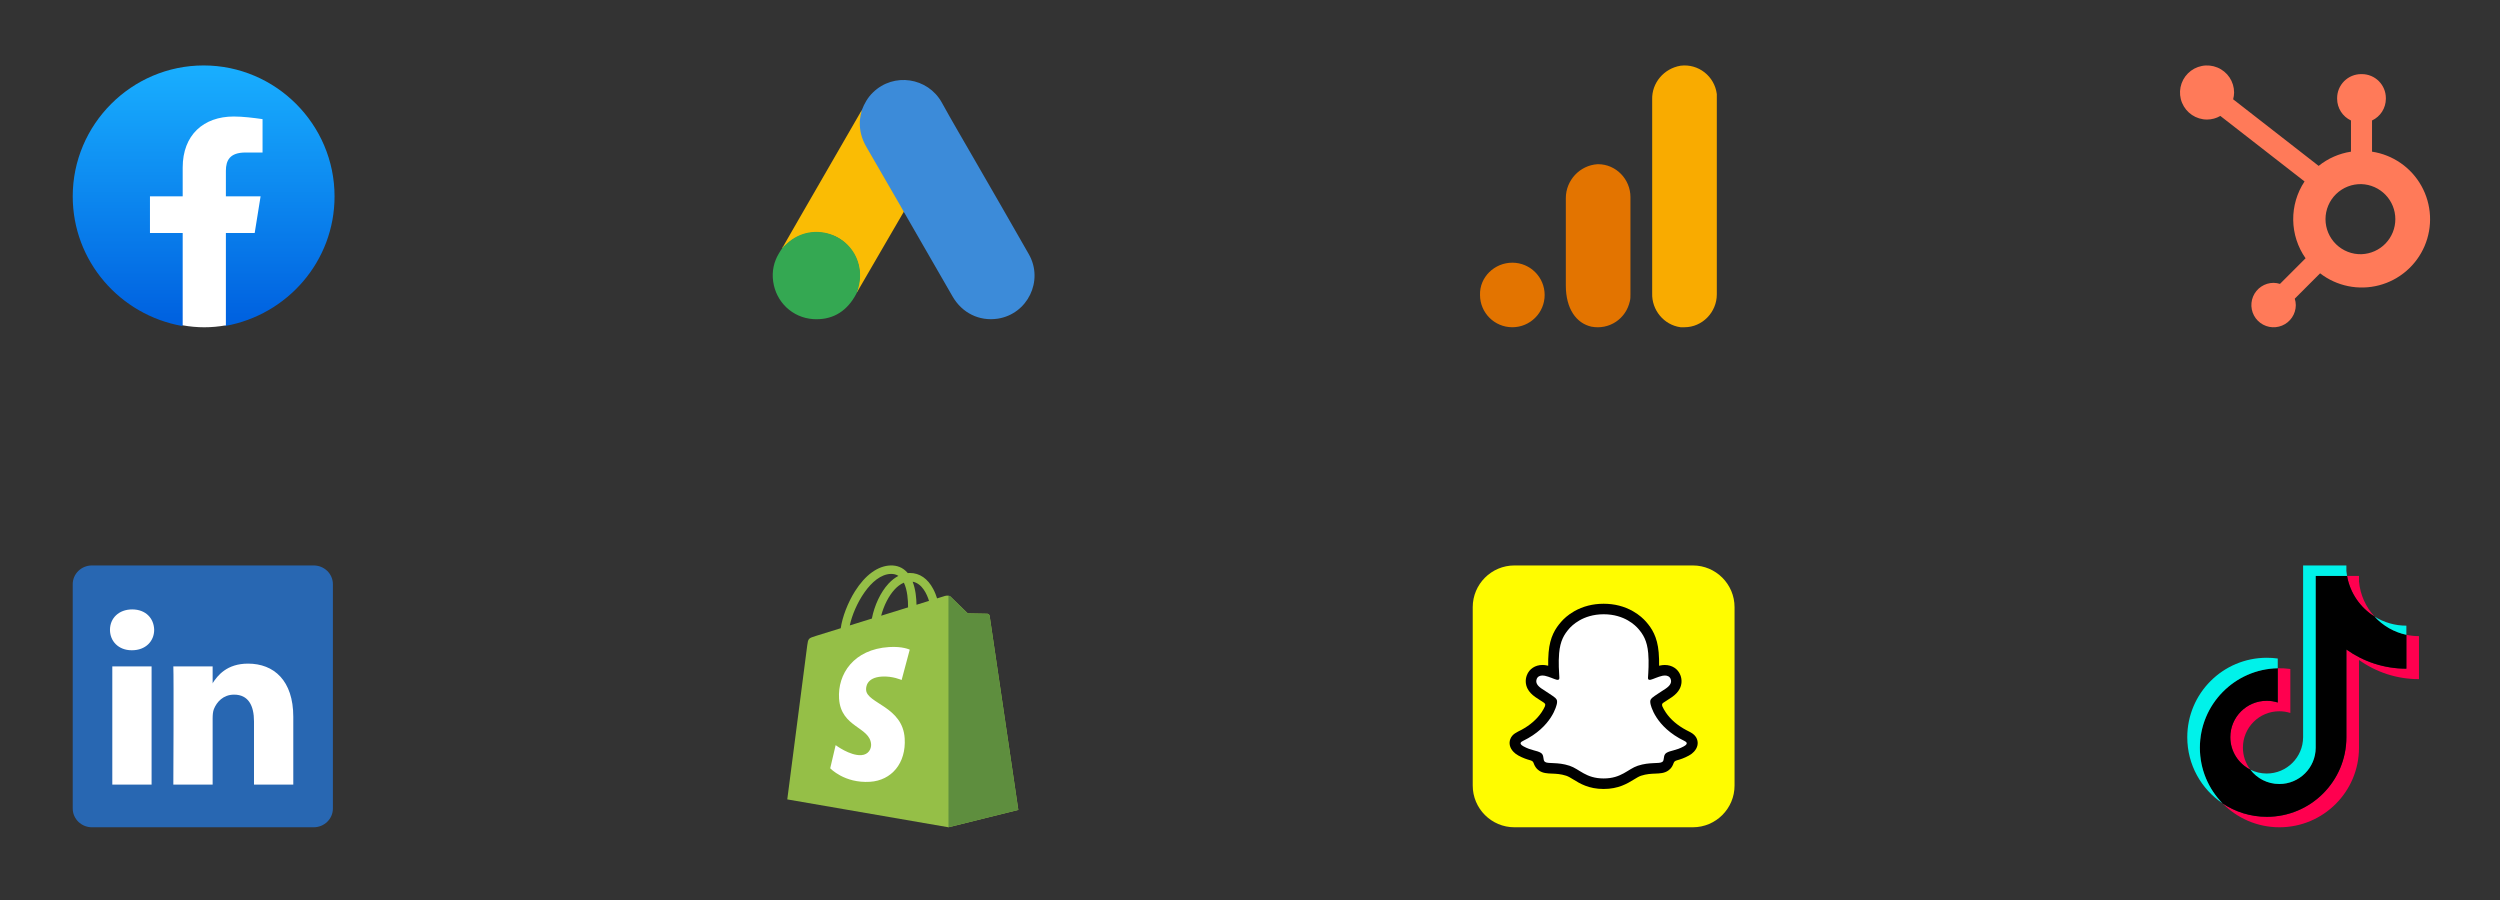
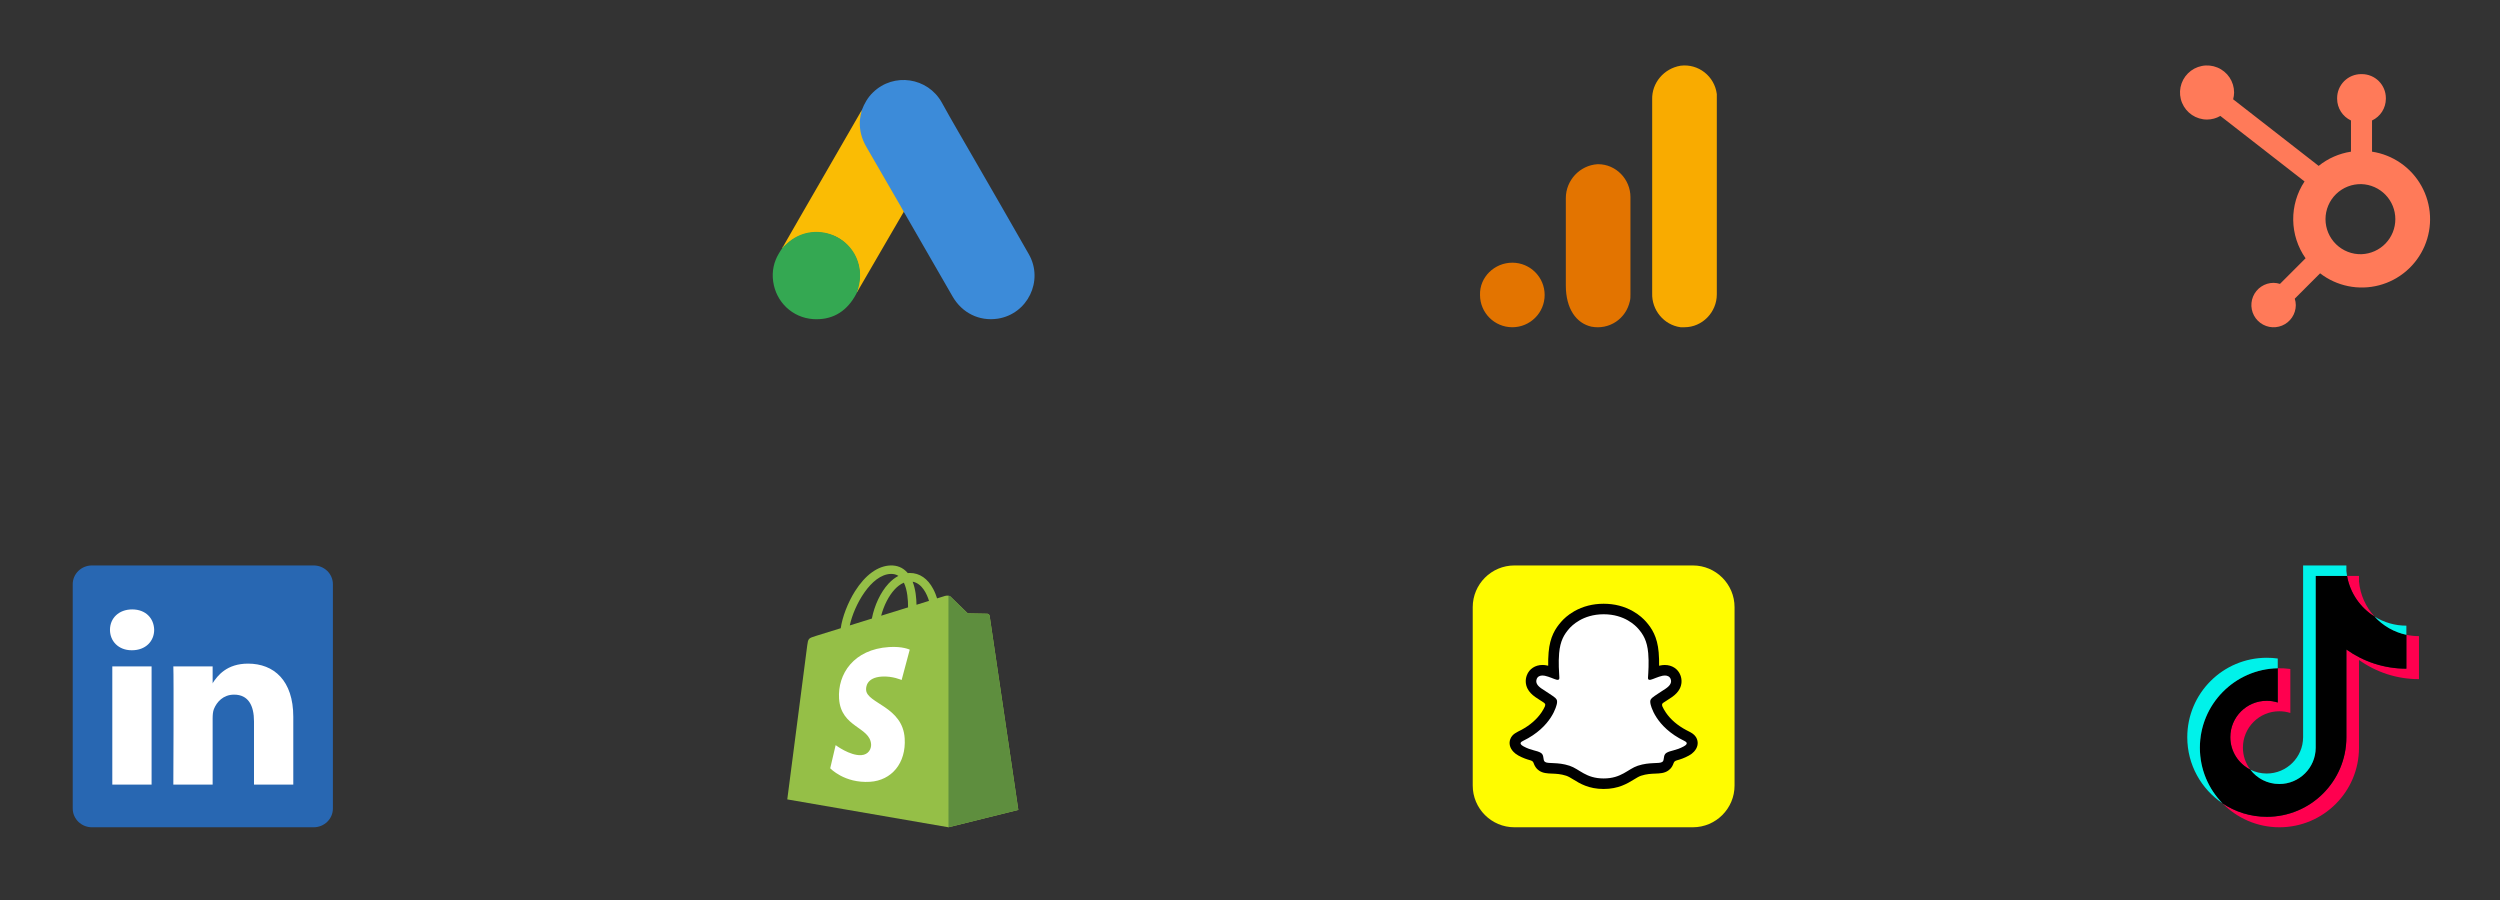
<svg xmlns="http://www.w3.org/2000/svg" width="200" height="72" viewBox="0 0 200 72" fill="none">
  <rect x="0" y="0" width="200" height="72" fill="#333333" stroke="none" />
  <g clip-path="url(#clip0_6286_8523)">
    <path d="M14.563 26.077C9.588 25.187 5.818 20.893 5.818 15.709C5.818 9.949 10.531 5.236 16.291 5.236C22.051 5.236 26.764 9.949 26.764 15.709C26.764 20.893 22.994 25.187 18.019 26.077L17.443 25.606H15.139L14.563 26.077Z" fill="url(#paint0_linear_6286_8523)" />
    <path d="M20.375 18.642L20.847 15.709H18.071V13.667C18.071 12.829 18.386 12.201 19.642 12.201H21.004V9.53C20.271 9.426 19.433 9.321 18.7 9.321C16.291 9.321 14.615 10.787 14.615 13.405V15.709H11.997V18.642H14.615V26.025C15.191 26.13 15.767 26.182 16.343 26.182C16.919 26.182 17.495 26.13 18.071 26.025V18.642H20.375Z" fill="white" />
  </g>
  <path d="M68.946 8.81C69.148 8.278 69.427 7.789 69.84 7.393C71.493 5.781 74.227 6.186 75.349 8.211C76.192 9.746 77.086 11.248 77.955 12.766C79.406 15.288 80.874 17.81 82.308 20.341C83.514 22.458 82.206 25.132 79.811 25.495C78.343 25.714 76.968 25.039 76.209 23.723C74.935 21.505 73.653 19.286 72.379 17.076C72.354 17.026 72.32 16.983 72.286 16.941C72.151 16.832 72.092 16.671 72.008 16.528C71.443 15.533 70.861 14.546 70.296 13.559C69.933 12.918 69.553 12.285 69.191 11.644C68.862 11.07 68.71 10.446 68.727 9.788C68.752 9.451 68.794 9.113 68.946 8.81Z" fill="#3C8BD9" />
  <path d="M68.946 8.81C68.87 9.113 68.803 9.417 68.786 9.737C68.761 10.446 68.938 11.104 69.292 11.72C70.22 13.314 71.148 14.917 72.067 16.52C72.152 16.663 72.219 16.806 72.303 16.941C71.797 17.819 71.291 18.687 70.777 19.565C70.068 20.788 69.359 22.019 68.642 23.242C68.609 23.242 68.6 23.226 68.592 23.2C68.584 23.133 68.609 23.074 68.626 23.006C68.972 21.741 68.685 20.619 67.816 19.657C67.284 19.075 66.61 18.746 65.834 18.637C64.821 18.493 63.927 18.755 63.126 19.387C62.982 19.497 62.89 19.657 62.721 19.742C62.687 19.742 62.67 19.725 62.662 19.7C63.067 19 63.463 18.299 63.868 17.599C65.538 14.697 67.209 11.796 68.887 8.902C68.904 8.869 68.929 8.843 68.946 8.81Z" fill="#FABC04" />
  <path d="M62.695 19.725C62.856 19.582 63.007 19.43 63.176 19.295C65.226 17.675 68.305 18.848 68.752 21.412C68.862 22.028 68.802 22.618 68.617 23.209C68.609 23.259 68.6 23.302 68.583 23.352C68.507 23.487 68.44 23.631 68.356 23.766C67.605 25.006 66.5 25.621 65.049 25.529C63.387 25.41 62.08 24.162 61.852 22.509C61.742 21.707 61.902 20.957 62.316 20.265C62.4 20.113 62.501 19.978 62.594 19.826C62.636 19.793 62.619 19.725 62.695 19.725Z" fill="#34A852" />
  <path d="M62.695 19.725C62.661 19.759 62.661 19.818 62.602 19.826C62.594 19.767 62.628 19.733 62.661 19.691L62.695 19.725Z" fill="#FABC04" />
  <path d="M68.583 23.352C68.549 23.293 68.583 23.251 68.617 23.209C68.625 23.217 68.642 23.234 68.651 23.242L68.583 23.352Z" fill="#E1C025" />
  <path d="M120.986 21.015C122.413 21.015 123.572 22.172 123.572 23.597C123.572 25.022 122.413 26.179 120.986 26.179C119.56 26.179 118.401 25.022 118.401 23.597C118.357 22.172 119.56 21.015 120.986 21.015ZM127.806 13.136C126.38 13.225 125.266 14.427 125.266 15.851V22.84C125.266 24.71 126.112 25.867 127.316 26.134C128.742 26.402 130.079 25.511 130.391 24.087C130.436 23.909 130.436 23.731 130.436 23.553V15.762C130.436 14.338 129.277 13.136 127.851 13.136C127.851 13.136 127.806 13.136 127.806 13.136Z" fill="#E37400" />
  <path d="M137.345 23.553C137.345 24.977 136.186 26.179 134.76 26.179C134.671 26.179 134.537 26.179 134.448 26.179C133.11 26.001 132.13 24.799 132.174 23.464V7.972C132.13 6.636 133.11 5.479 134.448 5.256C135.874 5.078 137.167 6.102 137.345 7.527C137.345 7.616 137.345 7.749 137.345 7.838V23.553Z" fill="#F9AB00" />
  <path d="M189.762 12.133V9.639C190.091 9.485 190.37 9.24 190.566 8.934C190.762 8.627 190.867 8.271 190.869 7.907V7.85C190.869 6.789 190.009 5.929 188.948 5.929H188.891C188.382 5.929 187.893 6.132 187.533 6.492C187.173 6.852 186.97 7.341 186.97 7.85V7.907C186.972 8.271 187.077 8.627 187.273 8.934C187.469 9.24 187.748 9.485 188.078 9.639V12.133C187.13 12.278 186.238 12.671 185.492 13.271L178.651 7.943C178.7 7.767 178.725 7.586 178.728 7.405C178.729 6.977 178.603 6.558 178.366 6.201C178.128 5.845 177.791 5.567 177.396 5.403C177.001 5.238 176.565 5.194 176.145 5.277C175.726 5.36 175.34 5.565 175.036 5.868C174.733 6.17 174.526 6.555 174.442 6.975C174.358 7.395 174.4 7.83 174.564 8.226C174.727 8.621 175.004 8.96 175.359 9.198C175.715 9.436 176.133 9.564 176.561 9.564C176.936 9.563 177.303 9.463 177.627 9.274L184.363 14.516C183.758 15.43 183.442 16.505 183.457 17.602C183.472 18.698 183.817 19.764 184.446 20.662L182.398 22.711C182.232 22.658 182.059 22.63 181.886 22.628C181.534 22.628 181.191 22.732 180.899 22.928C180.607 23.123 180.379 23.401 180.245 23.725C180.111 24.05 180.075 24.407 180.144 24.752C180.213 25.096 180.382 25.413 180.63 25.661C180.879 25.91 181.195 26.079 181.54 26.148C181.885 26.216 182.242 26.181 182.566 26.047C182.891 25.912 183.169 25.685 183.364 25.393C183.559 25.101 183.664 24.757 183.664 24.406C183.662 24.232 183.634 24.06 183.581 23.894L185.608 21.866C186.268 22.375 187.037 22.726 187.855 22.892C188.672 23.058 189.517 23.035 190.323 22.824C191.13 22.613 191.878 22.22 192.51 21.675C193.142 21.13 193.641 20.448 193.968 19.681C194.295 18.914 194.443 18.082 194.399 17.249C194.355 16.416 194.121 15.604 193.715 14.876C193.309 14.147 192.742 13.521 192.057 13.046C191.371 12.57 190.586 12.258 189.762 12.133ZM188.921 20.336C188.547 20.346 188.174 20.282 187.825 20.145C187.476 20.009 187.158 19.804 186.889 19.543C186.62 19.282 186.407 18.969 186.261 18.624C186.115 18.279 186.04 17.908 186.04 17.533C186.04 17.159 186.115 16.788 186.261 16.442C186.407 16.097 186.62 15.785 186.889 15.523C187.158 15.262 187.476 15.057 187.825 14.921C188.174 14.785 188.547 14.72 188.921 14.73C189.647 14.756 190.335 15.062 190.84 15.584C191.345 16.107 191.627 16.805 191.627 17.531C191.628 18.258 191.346 18.956 190.842 19.479C190.338 20.002 189.65 20.309 188.924 20.335" fill="#FF7A59" />
  <path d="M5.818 46.737C5.818 45.908 6.507 45.236 7.356 45.236H25.094C25.943 45.236 26.632 45.908 26.632 46.737V64.681C26.632 65.51 25.943 66.182 25.094 66.182H7.356C6.507 66.182 5.818 65.51 5.818 64.681V46.737Z" fill="#2867B2" />
  <path fill-rule="evenodd" clip-rule="evenodd" d="M12.127 62.77V53.312H8.984V62.77H12.127ZM10.556 52.021C11.652 52.021 12.334 51.294 12.334 50.387C12.314 49.459 11.652 48.753 10.576 48.753C9.501 48.753 8.798 49.459 8.798 50.387C8.798 51.294 9.48 52.021 10.535 52.021H10.556Z" fill="white" />
  <path fill-rule="evenodd" clip-rule="evenodd" d="M13.867 62.77H17.011V57.488C17.011 57.206 17.031 56.923 17.114 56.721C17.341 56.156 17.859 55.571 18.727 55.571C19.864 55.571 20.32 56.439 20.32 57.71V62.77H23.463V57.347C23.463 54.442 21.912 53.09 19.844 53.09C18.148 53.09 17.403 54.038 16.99 54.684H17.011V53.312H13.867C13.908 54.2 13.867 62.77 13.867 62.77Z" fill="white" />
  <path d="M79.171 49.27C79.157 49.164 79.064 49.105 78.988 49.099C78.912 49.092 77.42 49.07 77.42 49.07C77.42 49.07 76.173 47.859 76.05 47.735C75.927 47.612 75.686 47.649 75.593 47.677C75.592 47.678 75.359 47.75 74.966 47.871C74.901 47.659 74.804 47.397 74.666 47.135C74.223 46.287 73.572 45.839 72.787 45.838C72.785 45.838 72.785 45.838 72.784 45.838C72.729 45.838 72.675 45.843 72.621 45.848C72.597 45.82 72.574 45.793 72.55 45.766C72.207 45.4 71.769 45.222 71.243 45.237C70.228 45.266 69.218 45.999 68.398 47.301C67.822 48.217 67.383 49.367 67.259 50.258C66.094 50.619 65.279 50.871 65.261 50.877C64.673 51.062 64.654 51.08 64.578 51.634C64.521 52.053 62.982 63.952 62.982 63.952L75.877 66.182L81.466 64.792C81.466 64.792 79.186 49.375 79.171 49.27ZM74.321 48.071C74.024 48.163 73.686 48.268 73.32 48.381C73.313 47.867 73.251 47.153 73.012 46.535C73.782 46.681 74.161 47.552 74.321 48.071ZM72.645 48.59C71.97 48.799 71.232 49.028 70.493 49.257C70.701 48.46 71.095 47.667 71.58 47.147C71.76 46.953 72.012 46.738 72.311 46.614C72.591 47.2 72.652 48.029 72.645 48.59ZM71.263 45.913C71.501 45.907 71.702 45.96 71.873 46.072C71.599 46.215 71.334 46.419 71.085 46.686C70.441 47.377 69.947 48.451 69.75 49.486C69.136 49.676 68.535 49.863 67.982 50.034C68.331 48.404 69.697 45.958 71.263 45.913Z" fill="#95BF47" />
  <path d="M78.988 49.099C78.912 49.093 77.421 49.07 77.421 49.07C77.421 49.07 76.174 47.859 76.05 47.736C76.005 47.69 75.942 47.666 75.877 47.657L75.878 66.181L81.466 64.793C81.466 64.793 79.186 49.376 79.172 49.27C79.157 49.164 79.064 49.106 78.988 49.099Z" fill="#5E8E3E" />
  <path d="M72.779 51.973L72.13 54.401C72.13 54.401 71.406 54.072 70.548 54.126C69.29 54.205 69.276 54.999 69.289 55.198C69.358 56.284 72.215 56.522 72.375 59.066C72.501 61.067 71.313 62.436 69.602 62.544C67.548 62.674 66.417 61.462 66.417 61.462L66.852 59.611C66.852 59.611 67.991 60.469 68.902 60.412C69.497 60.374 69.71 59.89 69.688 59.548C69.599 58.131 67.272 58.215 67.125 55.887C67.001 53.928 68.288 51.943 71.126 51.764C72.22 51.694 72.779 51.973 72.779 51.973Z" fill="white" />
  <g clip-path="url(#clip1_6286_8523)">
    <path d="M135.426 45.236C137.269 45.236 138.764 46.731 138.764 48.574V62.844C138.764 64.687 137.269 66.182 135.426 66.182H121.156C119.313 66.182 117.818 64.687 117.818 62.844V48.574C117.818 46.731 119.313 45.236 121.156 45.236H135.426Z" fill="#FFFC00" />
    <path d="M135.353 59.3C135.291 59.095 134.996 58.951 134.996 58.951C134.968 58.937 134.943 58.923 134.922 58.913C134.43 58.675 133.993 58.389 133.626 58.064C133.331 57.802 133.078 57.514 132.875 57.208C132.627 56.835 132.51 56.523 132.461 56.354C132.433 56.244 132.437 56.2 132.461 56.143C132.48 56.094 132.537 56.049 132.563 56.027C132.729 55.909 132.997 55.736 133.162 55.63C133.304 55.537 133.426 55.458 133.498 55.408C133.729 55.246 133.888 55.082 133.98 54.904C134.101 54.675 134.115 54.422 134.021 54.173C133.895 53.838 133.582 53.638 133.184 53.638C133.095 53.638 133.004 53.649 132.913 53.668C132.685 53.718 132.469 53.798 132.289 53.869C132.275 53.875 132.261 53.865 132.262 53.85C132.281 53.402 132.303 52.799 132.253 52.227C132.209 51.71 132.102 51.273 131.928 50.893C131.754 50.511 131.526 50.229 131.348 50.024C131.179 49.83 130.881 49.544 130.431 49.286C129.799 48.925 129.079 48.741 128.291 48.741C127.505 48.741 126.786 48.925 126.152 49.286C125.676 49.558 125.372 49.865 125.234 50.024C125.056 50.229 124.828 50.511 124.653 50.893C124.478 51.273 124.373 51.709 124.329 52.227C124.279 52.802 124.299 53.356 124.32 53.85C124.32 53.865 124.306 53.875 124.292 53.869C124.111 53.798 123.895 53.718 123.667 53.668C123.578 53.649 123.486 53.638 123.397 53.638C123 53.638 122.687 53.838 122.559 54.173C122.465 54.422 122.48 54.675 122.6 54.904C122.694 55.082 122.851 55.246 123.082 55.408C123.153 55.458 123.276 55.537 123.419 55.63C123.579 55.734 123.839 55.903 124.007 56.019C124.027 56.034 124.098 56.087 124.12 56.143C124.143 56.202 124.148 56.246 124.117 56.363C124.065 56.534 123.949 56.842 123.705 57.208C123.503 57.515 123.25 57.802 122.954 58.064C122.587 58.389 122.15 58.675 121.658 58.913C121.635 58.925 121.607 58.938 121.577 58.956C121.577 58.956 121.283 59.106 121.227 59.3C121.145 59.586 121.364 59.855 121.586 59.999C121.951 60.234 122.394 60.361 122.652 60.43C122.724 60.449 122.788 60.467 122.847 60.484C122.884 60.496 122.976 60.531 123.016 60.583C123.066 60.647 123.072 60.727 123.09 60.816C123.117 60.968 123.181 61.154 123.367 61.284C123.573 61.425 123.833 61.435 124.164 61.448C124.509 61.462 124.938 61.478 125.431 61.641C125.659 61.716 125.866 61.844 126.104 61.991C126.604 62.298 127.225 62.68 128.286 62.68C129.349 62.68 129.975 62.296 130.478 61.988C130.716 61.842 130.92 61.716 131.144 61.642C131.636 61.479 132.065 61.463 132.411 61.45C132.741 61.437 133.001 61.428 133.207 61.285C133.407 61.147 133.464 60.941 133.491 60.787C133.505 60.711 133.514 60.642 133.558 60.586C133.597 60.537 133.682 60.503 133.722 60.49C133.782 60.471 133.849 60.453 133.924 60.433C134.182 60.364 134.505 60.283 134.897 60.061C135.371 59.792 135.403 59.463 135.353 59.3Z" fill="white" />
    <path d="M135.761 59.141C135.657 58.856 135.457 58.704 135.231 58.578C135.188 58.553 135.149 58.532 135.116 58.518C135.049 58.483 134.98 58.449 134.911 58.413C134.204 58.039 133.651 57.565 133.269 57.005C133.14 56.816 133.05 56.645 132.987 56.506C132.954 56.412 132.956 56.359 132.979 56.31C132.997 56.273 133.044 56.235 133.07 56.216C133.192 56.135 133.317 56.054 133.403 56C133.554 55.902 133.674 55.824 133.751 55.771C134.042 55.568 134.245 55.352 134.371 55.111C134.55 54.772 134.572 54.383 134.434 54.019C134.243 53.513 133.764 53.199 133.185 53.199C133.065 53.199 132.943 53.212 132.822 53.239C132.79 53.246 132.759 53.253 132.728 53.261C132.734 52.917 132.725 52.549 132.694 52.191C132.585 50.927 132.143 50.264 131.682 49.736C131.489 49.516 131.154 49.194 130.651 48.906C129.95 48.503 129.157 48.3 128.291 48.3C127.428 48.3 126.635 48.503 125.933 48.904C125.428 49.192 125.093 49.516 124.902 49.735C124.44 50.262 123.998 50.925 123.889 52.189C123.858 52.548 123.851 52.915 123.855 53.259C123.824 53.252 123.792 53.244 123.761 53.237C123.641 53.211 123.517 53.197 123.398 53.197C122.819 53.197 122.34 53.512 122.149 54.017C122.011 54.382 122.033 54.77 122.212 55.109C122.339 55.35 122.543 55.567 122.832 55.769C122.91 55.824 123.029 55.902 123.181 55.999C123.263 56.052 123.382 56.13 123.5 56.207C123.517 56.219 123.58 56.266 123.602 56.31C123.627 56.36 123.627 56.415 123.591 56.515C123.529 56.651 123.439 56.819 123.313 57.004C122.938 57.552 122.402 58.017 121.718 58.387C121.355 58.58 120.979 58.707 120.82 59.139C120.7 59.466 120.779 59.838 121.083 60.151C121.183 60.258 121.31 60.353 121.468 60.442C121.842 60.647 122.159 60.749 122.409 60.818C122.453 60.831 122.555 60.864 122.599 60.903C122.71 61 122.694 61.147 122.843 61.362C122.932 61.495 123.035 61.587 123.12 61.645C123.431 61.86 123.78 61.873 124.151 61.888C124.484 61.901 124.864 61.916 125.296 62.058C125.475 62.117 125.662 62.232 125.876 62.364C126.393 62.683 127.103 63.118 128.289 63.118C129.477 63.118 130.19 62.68 130.712 62.361C130.926 62.23 131.111 62.116 131.285 62.058C131.717 61.916 132.096 61.901 132.43 61.888C132.8 61.873 133.148 61.86 133.46 61.645C133.557 61.578 133.68 61.468 133.777 61.3C133.883 61.119 133.882 60.991 133.982 60.905C134.023 60.869 134.112 60.839 134.161 60.824C134.412 60.755 134.734 60.653 135.115 60.443C135.284 60.35 135.415 60.249 135.519 60.133C135.52 60.132 135.522 60.13 135.523 60.129C135.807 59.82 135.879 59.46 135.761 59.141ZM134.708 59.707C134.064 60.062 133.636 60.024 133.304 60.237C133.022 60.42 133.188 60.812 132.984 60.953C132.731 61.128 131.986 60.941 131.023 61.259C130.229 61.522 129.722 62.276 128.292 62.276C126.859 62.276 126.367 61.525 125.562 61.259C124.599 60.941 123.852 61.128 123.601 60.953C123.397 60.812 123.563 60.42 123.281 60.237C122.948 60.023 122.521 60.061 121.877 59.707C121.467 59.48 121.699 59.341 121.836 59.275C124.167 58.147 124.537 56.404 124.555 56.273C124.575 56.118 124.597 55.994 124.426 55.834C124.259 55.68 123.52 55.223 123.316 55.08C122.976 54.843 122.828 54.607 122.938 54.316C123.015 54.114 123.203 54.04 123.401 54.04C123.463 54.04 123.526 54.047 123.586 54.06C123.958 54.141 124.32 54.328 124.528 54.378C124.558 54.385 124.583 54.388 124.605 54.388C124.717 54.388 124.755 54.332 124.747 54.204C124.724 53.797 124.665 53.003 124.73 52.261C124.818 51.241 125.147 50.736 125.538 50.287C125.726 50.073 126.608 49.141 128.294 49.141C129.984 49.141 130.861 50.073 131.05 50.287C131.441 50.734 131.77 51.24 131.858 52.261C131.923 53.003 131.867 53.797 131.84 54.204C131.831 54.338 131.873 54.388 131.983 54.388C132.005 54.388 132.031 54.385 132.059 54.378C132.268 54.328 132.63 54.141 133.001 54.06C133.062 54.047 133.125 54.04 133.187 54.04C133.385 54.04 133.573 54.116 133.65 54.316C133.76 54.607 133.61 54.843 133.272 55.08C133.067 55.223 132.328 55.68 132.162 55.834C131.99 55.993 132.012 56.116 132.033 56.273C132.049 56.404 132.421 58.147 134.752 59.275C134.884 59.341 135.118 59.48 134.708 59.707Z" fill="black" />
  </g>
  <path d="M188.719 52.797C190.071 53.764 191.728 54.332 193.518 54.332V50.891C193.179 50.891 192.841 50.855 192.51 50.785V53.494C190.721 53.494 189.064 52.926 187.711 51.959V58.983C187.711 62.496 184.862 65.344 181.347 65.344C180.035 65.344 178.816 64.948 177.803 64.268C178.959 65.449 180.571 66.182 182.354 66.182C185.869 66.182 188.719 63.334 188.719 59.82V52.797H188.719ZM189.962 49.325C189.271 48.571 188.817 47.595 188.719 46.517V46.074H187.764C188.004 47.445 188.824 48.615 189.962 49.325ZM180.027 61.572C179.641 61.066 179.432 60.447 179.433 59.81C179.433 58.203 180.736 56.901 182.344 56.901C182.644 56.901 182.942 56.946 183.227 57.037V53.518C182.894 53.473 182.557 53.453 182.22 53.46V56.199C181.934 56.108 181.636 56.062 181.336 56.063C179.728 56.063 178.425 57.365 178.425 58.973C178.425 60.109 179.077 61.093 180.027 61.572Z" fill="#FF004F" />
  <path d="M187.711 51.959C189.064 52.925 190.721 53.494 192.51 53.494V50.785C191.511 50.572 190.627 50.051 189.962 49.325C188.824 48.615 188.004 47.445 187.764 46.074H185.256V59.82C185.25 61.423 183.949 62.72 182.344 62.72C181.399 62.72 180.558 62.27 180.026 61.572C179.076 61.093 178.425 60.109 178.425 58.973C178.425 57.366 179.728 56.063 181.336 56.063C181.644 56.063 181.941 56.111 182.22 56.199V53.461C178.767 53.532 175.99 56.352 175.99 59.82C175.99 61.552 176.681 63.121 177.804 64.268C178.816 64.948 180.035 65.344 181.347 65.344C184.862 65.344 187.711 62.496 187.711 58.983V51.959H187.711Z" fill="black" />
  <path d="M192.51 50.785V50.053C191.609 50.054 190.726 49.802 189.962 49.325C190.638 50.065 191.529 50.576 192.51 50.785ZM187.764 46.074C187.741 45.943 187.723 45.811 187.711 45.679V45.236H184.248V58.983C184.242 60.585 182.941 61.882 181.336 61.882C180.865 61.882 180.42 61.771 180.026 61.572C180.558 62.27 181.399 62.72 182.344 62.72C183.949 62.72 185.25 61.423 185.255 59.82V46.074H187.764ZM182.22 53.46V52.681C181.931 52.641 181.639 52.621 181.347 52.621C177.831 52.621 174.982 55.469 174.982 58.983C174.982 61.185 176.102 63.126 177.804 64.268C176.681 63.121 175.99 61.551 175.99 59.82C175.99 56.352 178.767 53.532 182.22 53.46Z" fill="#00F2EA" />
  <defs>
    <linearGradient id="paint0_linear_6286_8523" x1="16.291" y1="25.453" x2="16.291" y2="5.232" gradientUnits="userSpaceOnUse">
      <stop stop-color="#0062E0" />
      <stop offset="1" stop-color="#19AFFF" />
    </linearGradient>
    <clipPath id="clip0_6286_8523">
-       <rect width="20.945" height="20.945" fill="white" transform="translate(5.818 5.236)" />
-     </clipPath>
+       </clipPath>
    <clipPath id="clip1_6286_8523">
      <rect width="20.945" height="20.945" fill="white" transform="translate(117.818 45.236)" />
    </clipPath>
  </defs>
</svg>